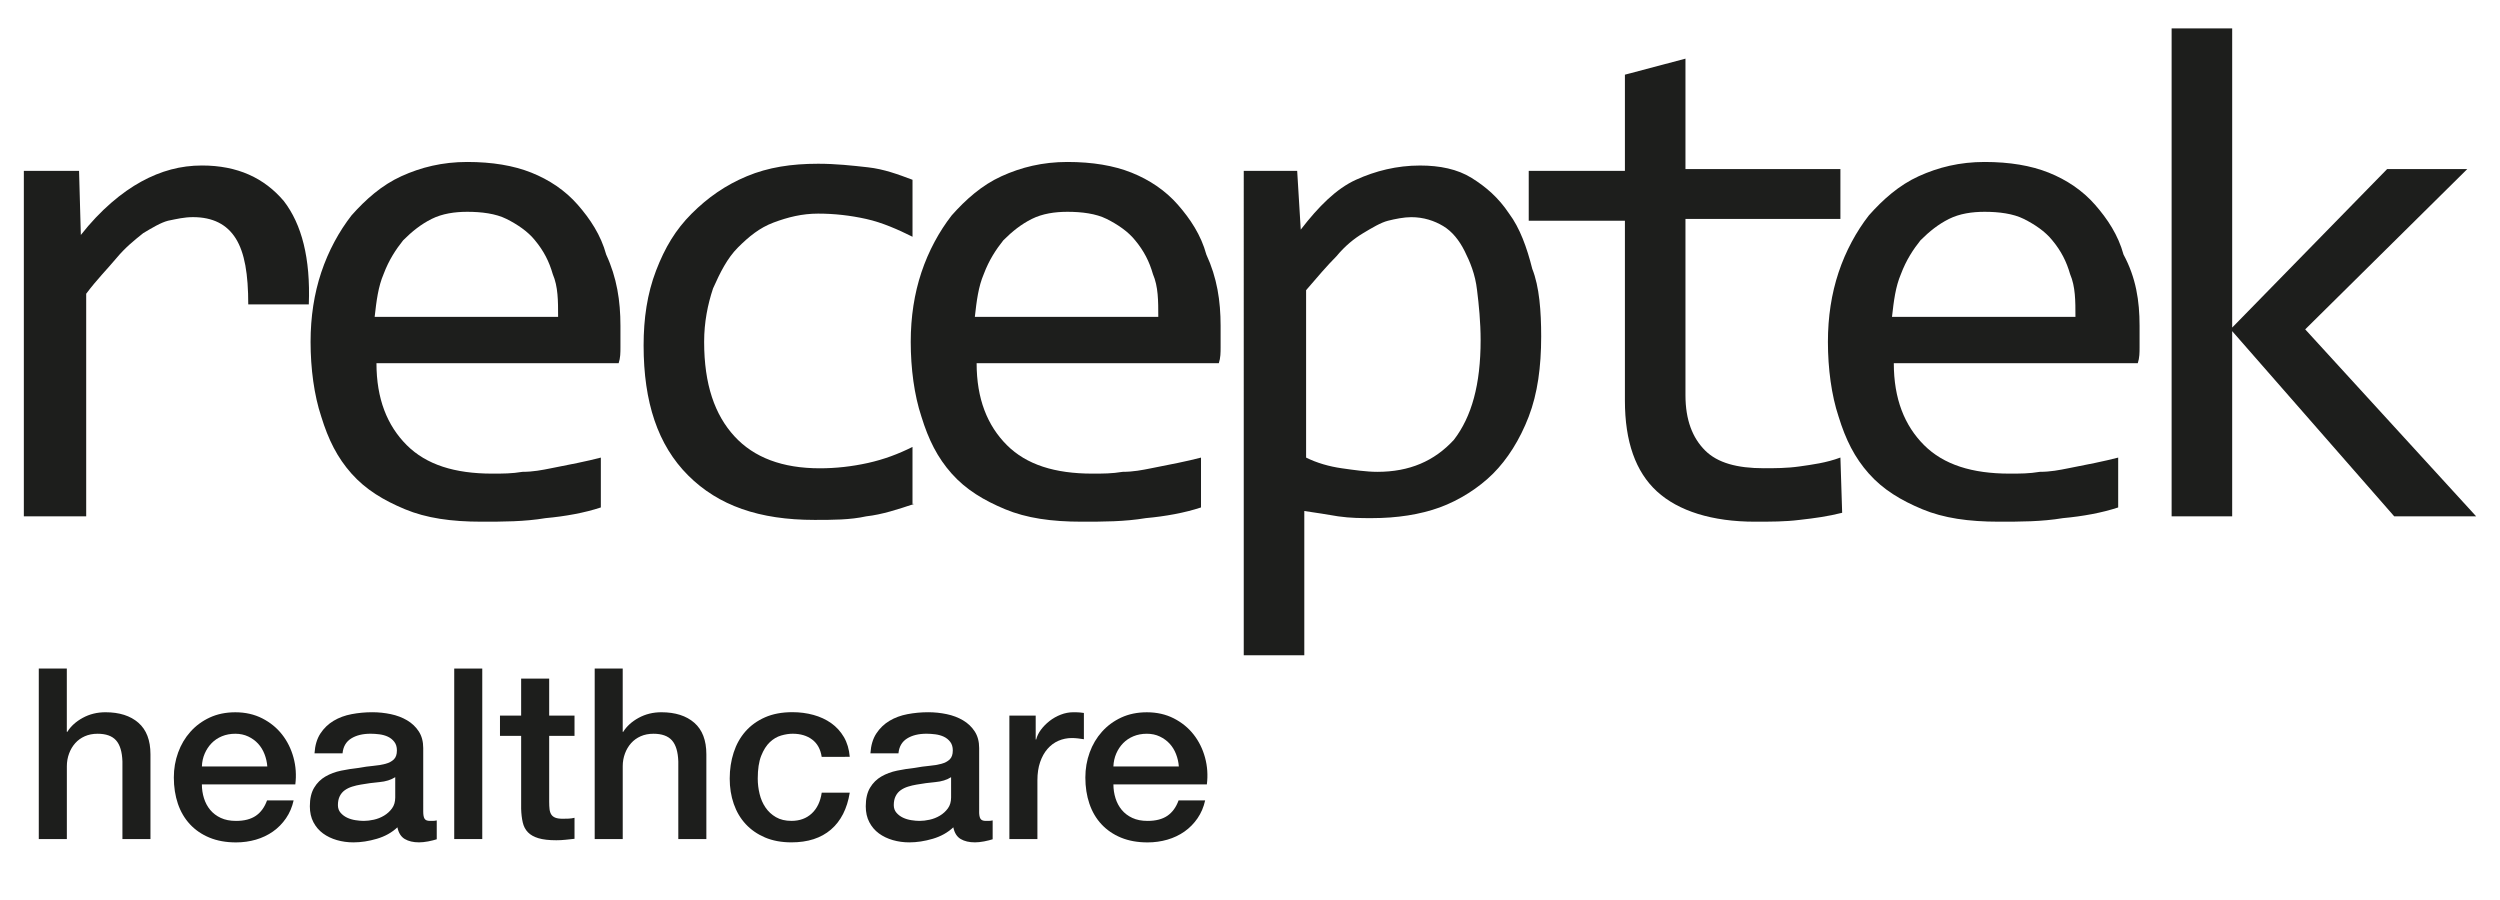
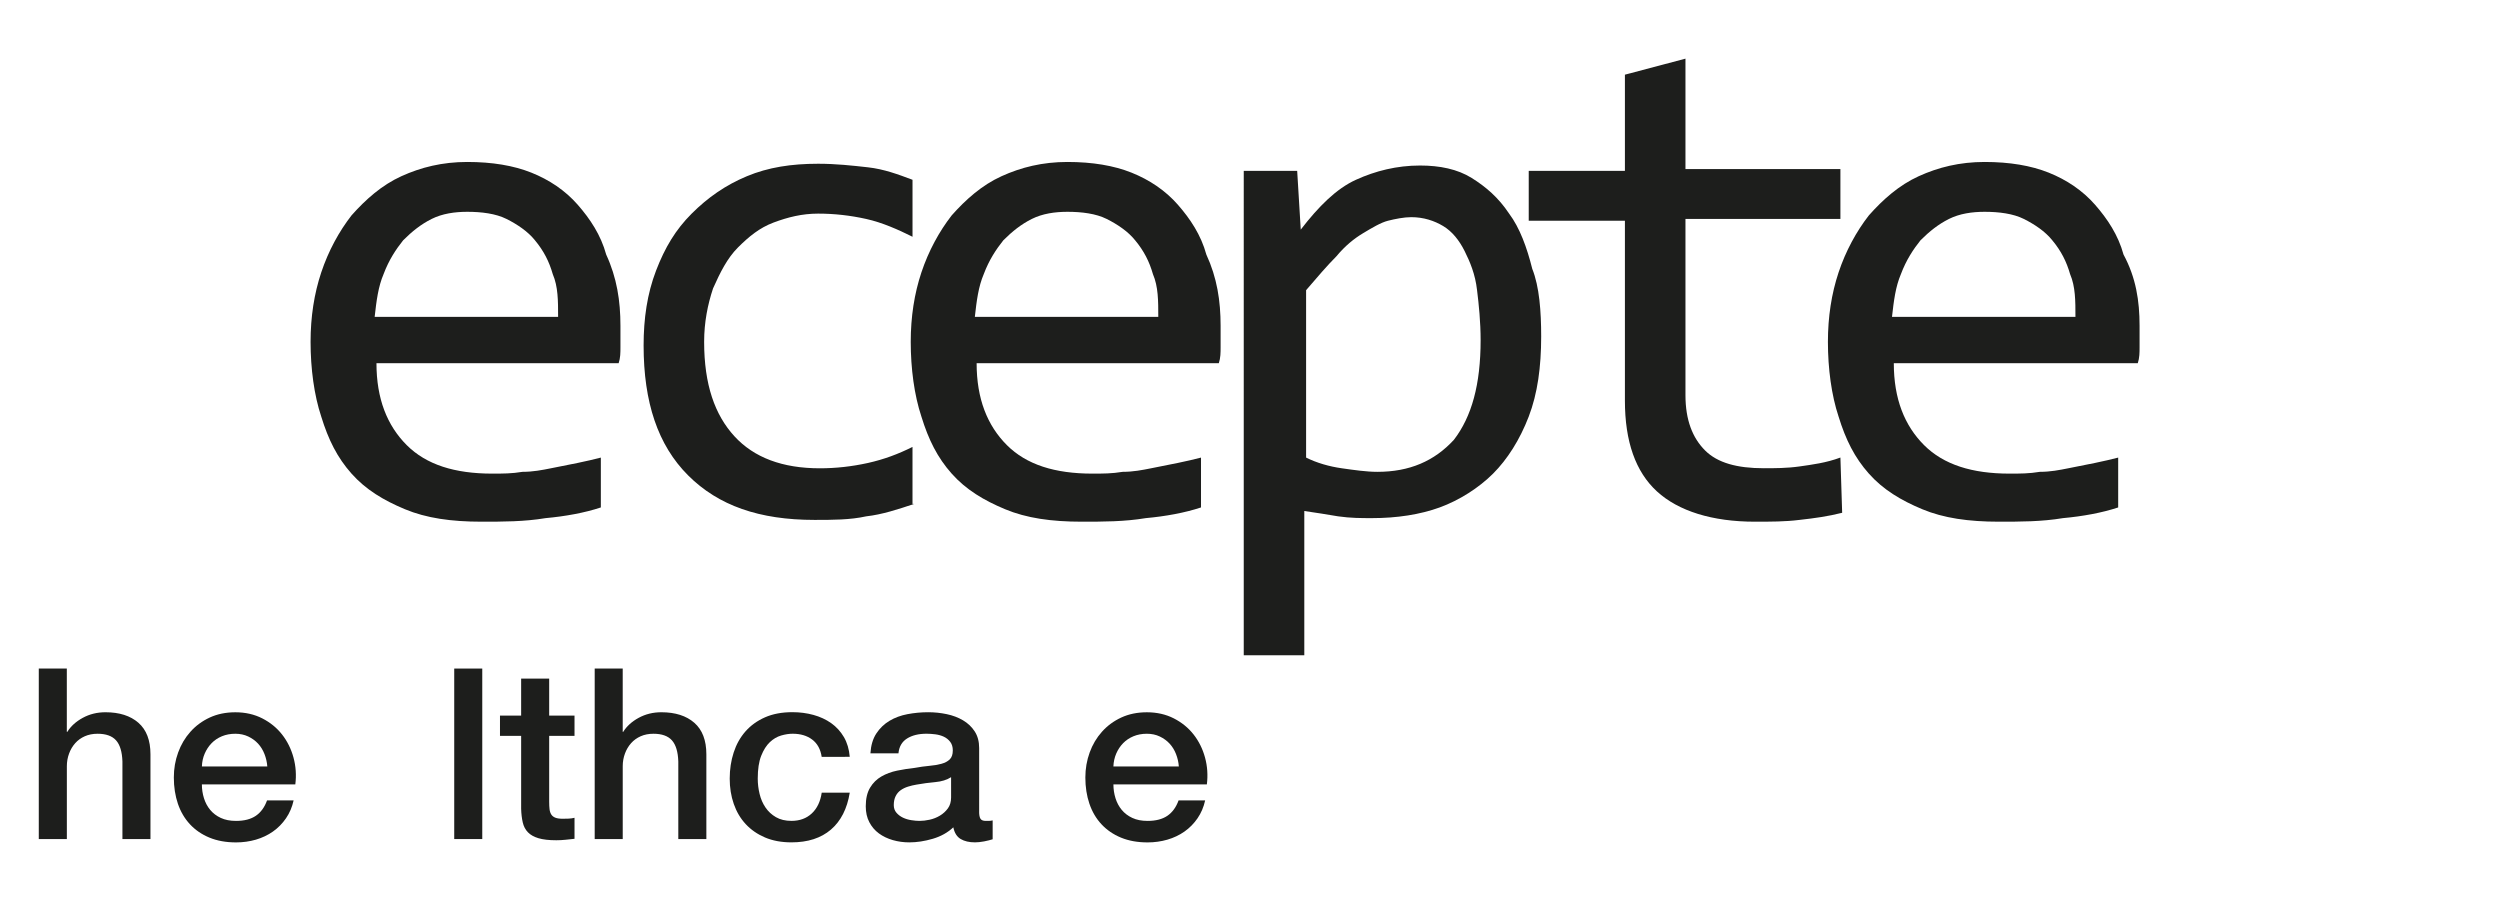
<svg xmlns="http://www.w3.org/2000/svg" version="1.1" id="Layer_1" x="0px" y="0px" viewBox="0 0 140 50.4" enable-background="new 0 0 140 50.4" xml:space="preserve">
  <g>
    <g enable-background="new    ">
-       <path fill="#1D1E1C" d="M2.172,37.439h1.57v3.544h0.028c0.193-0.312,0.48-0.573,0.861-0.782    s0.806-0.315,1.274-0.315c0.78,0,1.396,0.196,1.846,0.589c0.45,0.393,0.675,0.981,0.675,1.765v4.748H6.856    v-4.346c-0.018-0.544-0.138-0.938-0.358-1.184c-0.22-0.245-0.565-0.368-1.033-0.368    c-0.266,0-0.505,0.047-0.716,0.14c-0.211,0.094-0.391,0.223-0.537,0.388c-0.147,0.165-0.262,0.359-0.344,0.582    c-0.083,0.223-0.124,0.459-0.124,0.709v4.079H2.172V37.439z" />
+       <path fill="#1D1E1C" d="M2.172,37.439h1.57v3.544h0.028c0.193-0.312,0.48-0.573,0.861-0.782    s0.806-0.315,1.274-0.315c0.78,0,1.396,0.196,1.846,0.589c0.45,0.393,0.675,0.981,0.675,1.765v4.748H6.856    v-4.346c-0.018-0.544-0.138-0.938-0.358-1.184c-0.22-0.245-0.565-0.368-1.033-0.368    c-0.266,0-0.505,0.047-0.716,0.14c-0.211,0.094-0.391,0.223-0.537,0.388c-0.147,0.165-0.262,0.359-0.344,0.582    c-0.083,0.223-0.124,0.459-0.124,0.709v4.079H2.172z" />
      <path fill="#1D1E1C" d="M11.305,43.925c0,0.267,0.039,0.526,0.117,0.776c0.078,0.249,0.195,0.468,0.351,0.655    c0.156,0.187,0.353,0.337,0.592,0.448c0.239,0.112,0.523,0.167,0.854,0.167c0.459,0,0.829-0.096,1.109-0.287    c0.28-0.192,0.489-0.479,0.627-0.863h1.488c-0.083,0.375-0.225,0.709-0.427,1.003    c-0.202,0.294-0.446,0.542-0.73,0.742c-0.285,0.2-0.604,0.352-0.957,0.455    c-0.354,0.102-0.723,0.154-1.109,0.154c-0.56,0-1.056-0.089-1.488-0.267c-0.432-0.178-0.797-0.428-1.095-0.749    c-0.298-0.321-0.523-0.704-0.675-1.15c-0.151-0.446-0.227-0.936-0.227-1.471c0-0.49,0.08-0.956,0.241-1.397    c0.161-0.442,0.39-0.83,0.689-1.163c0.298-0.334,0.659-0.6,1.081-0.796    c0.422-0.196,0.9-0.294,1.432-0.294c0.56,0,1.063,0.114,1.508,0.341c0.445,0.227,0.815,0.528,1.109,0.903    c0.294,0.374,0.507,0.805,0.64,1.29c0.133,0.486,0.167,0.988,0.103,1.505H11.305z M14.969,42.922    c-0.018-0.241-0.071-0.472-0.158-0.695c-0.087-0.223-0.206-0.417-0.358-0.582c-0.152-0.165-0.335-0.298-0.551-0.401    c-0.216-0.102-0.457-0.154-0.723-0.154c-0.275,0-0.526,0.047-0.751,0.14c-0.225,0.094-0.418,0.223-0.578,0.388    c-0.161,0.165-0.289,0.359-0.386,0.582c-0.097,0.223-0.149,0.464-0.158,0.722H14.969z" />
-       <path fill="#1D1E1C" d="M23.701,45.449c0,0.187,0.025,0.321,0.076,0.401c0.05,0.08,0.149,0.12,0.296,0.12    c0.046,0,0.101,0,0.165,0c0.064,0,0.138-0.009,0.22-0.027v1.056c-0.055,0.018-0.126,0.038-0.213,0.06    c-0.087,0.022-0.177,0.042-0.268,0.06c-0.092,0.018-0.184,0.031-0.276,0.04    c-0.092,0.009-0.17,0.013-0.234,0.013c-0.322,0-0.588-0.062-0.799-0.187c-0.211-0.125-0.349-0.343-0.413-0.655    c-0.312,0.294-0.695,0.508-1.15,0.642c-0.455,0.134-0.893,0.201-1.315,0.201c-0.322,0-0.629-0.043-0.923-0.127    c-0.294-0.085-0.553-0.209-0.778-0.374c-0.225-0.165-0.404-0.375-0.537-0.628    c-0.133-0.254-0.2-0.55-0.2-0.889c0-0.428,0.08-0.776,0.241-1.043c0.16-0.268,0.372-0.477,0.633-0.628    s0.555-0.261,0.881-0.328c0.326-0.067,0.654-0.118,0.985-0.154c0.284-0.053,0.555-0.091,0.813-0.114    s0.484-0.06,0.682-0.114c0.197-0.053,0.353-0.136,0.468-0.247c0.115-0.112,0.172-0.279,0.172-0.502    c0-0.196-0.048-0.356-0.145-0.481c-0.096-0.125-0.216-0.221-0.358-0.288c-0.142-0.067-0.301-0.111-0.475-0.134    c-0.174-0.022-0.34-0.033-0.496-0.033c-0.441,0-0.804,0.089-1.088,0.267c-0.285,0.179-0.446,0.455-0.482,0.829    h-1.57c0.028-0.446,0.138-0.816,0.331-1.11c0.193-0.294,0.438-0.53,0.737-0.709s0.636-0.303,1.012-0.374    s0.762-0.107,1.157-0.107c0.349,0,0.693,0.036,1.033,0.107c0.34,0.071,0.645,0.187,0.916,0.347    c0.271,0.16,0.489,0.368,0.654,0.622s0.248,0.564,0.248,0.929V45.449z M22.131,43.523    c-0.239,0.152-0.533,0.243-0.881,0.274c-0.349,0.031-0.698,0.078-1.047,0.14    c-0.165,0.027-0.326,0.065-0.482,0.114c-0.156,0.049-0.294,0.116-0.413,0.201    c-0.119,0.085-0.213,0.196-0.282,0.334c-0.069,0.138-0.103,0.305-0.103,0.502c0,0.169,0.05,0.312,0.151,0.428    c0.101,0.116,0.223,0.207,0.365,0.274c0.142,0.067,0.298,0.114,0.468,0.14s0.324,0.04,0.462,0.04    c0.174,0,0.362-0.022,0.565-0.067c0.202-0.044,0.393-0.12,0.572-0.227s0.328-0.243,0.448-0.408    c0.119-0.165,0.179-0.368,0.179-0.609V43.523z" />
      <path fill="#1D1E1C" d="M25.437,37.439h1.57v9.548h-1.57V37.439z" />
      <path fill="#1D1E1C" d="M27.999,40.073h1.185v-2.073h1.57v2.073h1.419v1.137h-1.419v3.691    c0,0.161,0.007,0.299,0.021,0.415c0.013,0.116,0.046,0.214,0.096,0.294s0.126,0.14,0.227,0.18    c0.101,0.04,0.238,0.06,0.413,0.06c0.11,0,0.221-0.002,0.331-0.007s0.221-0.02,0.331-0.047v1.177    c-0.175,0.018-0.345,0.035-0.51,0.054c-0.165,0.018-0.335,0.027-0.51,0.027c-0.413,0-0.746-0.038-0.999-0.114    c-0.253-0.075-0.45-0.187-0.592-0.334c-0.142-0.147-0.239-0.332-0.289-0.555    c-0.051-0.223-0.081-0.477-0.089-0.762v-4.079h-1.185V40.073z" />
      <path fill="#1D1E1C" d="M33.302,37.439h1.57v3.544h0.028c0.193-0.312,0.48-0.573,0.861-0.782    c0.381-0.209,0.806-0.315,1.274-0.315c0.78,0,1.396,0.196,1.846,0.589c0.45,0.393,0.675,0.981,0.675,1.765    v4.748H37.985v-4.346c-0.018-0.544-0.138-0.938-0.358-1.184c-0.221-0.245-0.565-0.368-1.033-0.368    c-0.266,0-0.505,0.047-0.716,0.14c-0.211,0.094-0.39,0.223-0.537,0.388c-0.147,0.165-0.262,0.359-0.344,0.582    c-0.083,0.223-0.124,0.459-0.124,0.709v4.079h-1.57V37.439z" />
      <path fill="#1D1E1C" d="M46.015,42.386c-0.065-0.428-0.241-0.751-0.531-0.969c-0.289-0.219-0.654-0.328-1.095-0.328    c-0.202,0-0.418,0.033-0.647,0.1c-0.23,0.067-0.441,0.192-0.633,0.374c-0.193,0.183-0.353,0.437-0.482,0.762    c-0.129,0.326-0.193,0.751-0.193,1.277c0,0.286,0.034,0.571,0.103,0.856c0.069,0.286,0.179,0.54,0.331,0.762    c0.152,0.223,0.346,0.404,0.586,0.542c0.238,0.138,0.528,0.207,0.868,0.207c0.459,0,0.838-0.138,1.136-0.415    s0.484-0.664,0.558-1.163h1.57c-0.147,0.9-0.498,1.589-1.054,2.066s-1.293,0.715-2.211,0.715    c-0.56,0-1.054-0.092-1.481-0.274c-0.427-0.183-0.788-0.432-1.081-0.749c-0.294-0.316-0.516-0.693-0.668-1.13    s-0.227-0.909-0.227-1.418c0-0.517,0.074-1.003,0.221-1.458c0.147-0.455,0.367-0.849,0.661-1.184    c0.294-0.334,0.659-0.597,1.095-0.789c0.436-0.192,0.948-0.288,1.536-0.288c0.413,0,0.806,0.052,1.178,0.154    c0.372,0.103,0.702,0.256,0.992,0.461c0.289,0.205,0.525,0.464,0.709,0.776c0.183,0.312,0.294,0.682,0.33,1.11    H46.015z" />
      <path fill="#1D1E1C" d="M54.831,45.449c0,0.187,0.025,0.321,0.076,0.401c0.05,0.08,0.149,0.12,0.296,0.12    c0.046,0,0.101,0,0.165,0c0.064,0,0.138-0.009,0.221-0.027v1.056c-0.055,0.018-0.126,0.038-0.213,0.06    c-0.087,0.022-0.177,0.042-0.269,0.06s-0.184,0.031-0.275,0.04c-0.092,0.009-0.17,0.013-0.234,0.013    c-0.322,0-0.588-0.062-0.799-0.187s-0.349-0.343-0.413-0.655c-0.312,0.294-0.696,0.508-1.15,0.642    c-0.455,0.134-0.893,0.201-1.315,0.201c-0.322,0-0.629-0.043-0.923-0.127c-0.294-0.085-0.553-0.209-0.778-0.374    c-0.225-0.165-0.404-0.375-0.537-0.628c-0.133-0.254-0.2-0.55-0.2-0.889c0-0.428,0.08-0.776,0.241-1.043    c0.16-0.268,0.372-0.477,0.633-0.628s0.555-0.261,0.881-0.328c0.326-0.067,0.654-0.118,0.985-0.154    c0.284-0.053,0.555-0.091,0.813-0.114c0.257-0.022,0.484-0.06,0.681-0.114s0.353-0.136,0.468-0.247    c0.115-0.112,0.172-0.279,0.172-0.502c0-0.196-0.048-0.356-0.144-0.481c-0.097-0.125-0.216-0.221-0.358-0.288    c-0.142-0.067-0.301-0.111-0.475-0.134c-0.175-0.022-0.34-0.033-0.496-0.033c-0.441,0-0.804,0.089-1.088,0.267    c-0.285,0.179-0.446,0.455-0.482,0.829h-1.57c0.028-0.446,0.138-0.816,0.331-1.11    c0.193-0.294,0.438-0.53,0.737-0.709s0.636-0.303,1.013-0.374c0.377-0.071,0.762-0.107,1.157-0.107    c0.349,0,0.693,0.036,1.033,0.107s0.645,0.187,0.916,0.347s0.489,0.368,0.654,0.622s0.248,0.564,0.248,0.929    V45.449z M53.26,43.523c-0.239,0.152-0.532,0.243-0.881,0.274s-0.698,0.078-1.047,0.14    c-0.165,0.027-0.326,0.065-0.482,0.114c-0.156,0.049-0.294,0.116-0.413,0.201    c-0.12,0.085-0.213,0.196-0.282,0.334c-0.069,0.138-0.104,0.305-0.104,0.502c0,0.169,0.051,0.312,0.152,0.428    c0.101,0.116,0.223,0.207,0.365,0.274c0.142,0.067,0.298,0.114,0.468,0.14    c0.17,0.027,0.324,0.04,0.461,0.04c0.174,0,0.362-0.022,0.565-0.067c0.202-0.044,0.393-0.12,0.572-0.227    s0.328-0.243,0.448-0.408c0.119-0.165,0.179-0.368,0.179-0.609V43.523z" />
-       <path fill="#1D1E1C" d="M56.525,40.073h1.474v1.337h0.028c0.046-0.187,0.135-0.37,0.268-0.548    c0.133-0.178,0.294-0.341,0.482-0.488c0.188-0.147,0.397-0.265,0.627-0.354c0.229-0.089,0.464-0.134,0.702-0.134    c0.183,0,0.31,0.005,0.379,0.013s0.14,0.018,0.213,0.027v1.471c-0.11-0.018-0.223-0.033-0.337-0.047    c-0.115-0.013-0.227-0.02-0.338-0.02c-0.266,0-0.516,0.052-0.751,0.154c-0.234,0.102-0.438,0.254-0.613,0.455    c-0.175,0.201-0.312,0.448-0.413,0.742c-0.101,0.294-0.151,0.633-0.151,1.017v3.29h-1.57V40.073z" />
      <path fill="#1D1E1C" d="M62.351,43.925c0,0.267,0.039,0.526,0.117,0.776c0.078,0.249,0.195,0.468,0.351,0.655    c0.156,0.187,0.353,0.337,0.592,0.448c0.239,0.112,0.524,0.167,0.854,0.167c0.459,0,0.829-0.096,1.109-0.287    c0.28-0.192,0.489-0.479,0.627-0.863h1.488c-0.083,0.375-0.225,0.709-0.427,1.003    c-0.202,0.294-0.446,0.542-0.73,0.742c-0.285,0.2-0.604,0.352-0.958,0.455    c-0.353,0.102-0.723,0.154-1.109,0.154c-0.56,0-1.056-0.089-1.488-0.267s-0.796-0.428-1.095-0.749    s-0.523-0.704-0.675-1.15c-0.152-0.446-0.227-0.936-0.227-1.471c0-0.49,0.081-0.956,0.241-1.397    c0.16-0.442,0.39-0.83,0.689-1.163c0.298-0.334,0.659-0.6,1.081-0.796c0.422-0.196,0.9-0.294,1.433-0.294    c0.56,0,1.063,0.114,1.508,0.341c0.445,0.227,0.815,0.528,1.109,0.903c0.294,0.374,0.507,0.805,0.64,1.29    c0.133,0.486,0.167,0.988,0.103,1.505H62.351z M66.015,42.922c-0.018-0.241-0.071-0.472-0.158-0.695    c-0.087-0.223-0.206-0.417-0.358-0.582c-0.152-0.165-0.335-0.298-0.551-0.401s-0.457-0.154-0.723-0.154    c-0.276,0-0.526,0.047-0.751,0.14c-0.225,0.094-0.418,0.223-0.579,0.388c-0.161,0.165-0.289,0.359-0.386,0.582    c-0.096,0.223-0.149,0.464-0.159,0.722H66.015z" />
    </g>
    <g>
-       <path fill="#1D1E1C" d="M1.335,9.568h3.092l0.1,3.59c1.097-1.396,2.294-2.393,3.391-2.992    c1.097-0.598,2.194-0.898,3.391-0.898c1.995,0,3.491,0.698,4.588,1.995c0.997,1.296,1.496,3.191,1.396,5.784    h-3.391c0-1.695-0.2-2.892-0.698-3.69s-1.296-1.197-2.394-1.197c-0.499,0-0.898,0.1-1.396,0.2    c-0.399,0.1-0.898,0.399-1.396,0.698c-0.499,0.399-0.997,0.798-1.496,1.396    c-0.499,0.598-1.097,1.197-1.695,1.995v12.466H1.335V9.568z" />
      <path fill="#1D1E1C" d="M34.745,18.244c0,0.499,0,0.898,0,1.197c0,0.299,0,0.598-0.1,0.898H21.082    c0,1.995,0.598,3.491,1.695,4.588c1.097,1.097,2.693,1.596,4.787,1.596c0.598,0,1.097,0,1.695-0.1    c0.598,0,1.097-0.1,1.596-0.2c0.499-0.1,0.997-0.2,1.496-0.299c0.499-0.1,0.898-0.2,1.296-0.299    v2.792c-0.898,0.299-1.995,0.499-3.092,0.598c-1.197,0.2-2.393,0.2-3.59,0.2    c-1.695,0-3.092-0.2-4.288-0.698c-1.197-0.499-2.194-1.097-2.992-1.995c-0.798-0.898-1.296-1.895-1.695-3.191    c-0.399-1.197-0.598-2.693-0.598-4.189c0-1.396,0.2-2.693,0.598-3.889c0.399-1.197,0.997-2.294,1.695-3.191    c0.798-0.898,1.695-1.695,2.792-2.194s2.294-0.798,3.69-0.798s2.593,0.2,3.59,0.598s1.895,0.997,2.593,1.795    c0.698,0.798,1.296,1.695,1.596,2.792C34.545,15.551,34.745,16.848,34.745,18.244z M31.254,17.745    c0-0.898,0-1.695-0.299-2.393c-0.2-0.698-0.499-1.296-0.997-1.895c-0.399-0.499-0.997-0.898-1.596-1.197    c-0.598-0.299-1.396-0.399-2.194-0.399c-0.698,0-1.396,0.1-1.995,0.399c-0.598,0.299-1.097,0.698-1.596,1.197    c-0.399,0.499-0.798,1.097-1.097,1.895c-0.299,0.698-0.399,1.496-0.499,2.394H31.254z" />
      <path fill="#1D1E1C" d="M51.201,28.217c-0.898,0.299-1.795,0.598-2.693,0.698c-0.898,0.2-1.895,0.2-2.892,0.2    c-3.092,0-5.386-0.798-7.081-2.493c-1.695-1.695-2.493-4.089-2.493-7.28c0-1.496,0.2-2.892,0.698-4.189    s1.097-2.294,1.995-3.191s1.895-1.596,3.092-2.094c1.197-0.499,2.493-0.698,3.989-0.698    c0.997,0,1.895,0.1,2.792,0.2c0.898,0.1,1.695,0.399,2.493,0.698v3.191    c-0.798-0.399-1.695-0.798-2.593-0.997c-0.898-0.2-1.795-0.299-2.693-0.299s-1.695,0.2-2.493,0.499    c-0.798,0.299-1.396,0.798-1.995,1.396c-0.598,0.598-0.997,1.396-1.396,2.294    c-0.299,0.898-0.499,1.895-0.499,2.992c0,2.393,0.598,4.089,1.695,5.286c1.097,1.197,2.693,1.795,4.787,1.795    c0.898,0,1.795-0.1,2.693-0.299c0.898-0.2,1.695-0.499,2.493-0.898v3.191H51.201z" />
      <path fill="#1D1E1C" d="M68.354,18.244c0,0.499,0,0.898,0,1.197c0,0.299,0,0.598-0.1,0.898H54.691    c0,1.995,0.598,3.491,1.695,4.588c1.097,1.097,2.693,1.596,4.787,1.596c0.598,0,1.097,0,1.695-0.1    c0.598,0,1.097-0.1,1.596-0.2s0.997-0.2,1.496-0.299c0.499-0.1,0.898-0.2,1.296-0.299v2.792    c-0.898,0.299-1.995,0.499-3.092,0.598c-1.197,0.2-2.394,0.2-3.59,0.2c-1.695,0-3.092-0.2-4.288-0.698    c-1.197-0.499-2.194-1.097-2.992-1.995c-0.798-0.898-1.296-1.895-1.695-3.191    c-0.399-1.197-0.598-2.693-0.598-4.189c0-1.396,0.2-2.693,0.598-3.889c0.399-1.197,0.997-2.294,1.695-3.191    c0.798-0.898,1.695-1.695,2.792-2.194s2.294-0.798,3.69-0.798c1.396,0,2.593,0.2,3.59,0.598    c0.997,0.399,1.895,0.997,2.593,1.795c0.698,0.798,1.296,1.695,1.596,2.792    C68.155,15.551,68.354,16.848,68.354,18.244z M64.864,17.745c0-0.898,0-1.695-0.299-2.393    c-0.2-0.698-0.499-1.296-0.997-1.895c-0.399-0.499-0.997-0.898-1.596-1.197    c-0.598-0.299-1.396-0.399-2.194-0.399c-0.698,0-1.396,0.1-1.995,0.399c-0.598,0.299-1.097,0.698-1.596,1.197    c-0.399,0.499-0.798,1.097-1.097,1.895c-0.299,0.698-0.399,1.496-0.499,2.394H64.864z" />
      <path fill="#1D1E1C" d="M86.306,18.843c0,1.695-0.2,3.191-0.698,4.488s-1.197,2.393-1.995,3.191    s-1.895,1.496-2.992,1.895c-1.097,0.399-2.394,0.598-3.79,0.598c-0.598,0-1.197,0-1.895-0.1    c-0.598-0.1-1.197-0.2-1.895-0.299v8.078h-3.391V9.568h2.992l0.2,3.291    c0.997-1.296,1.995-2.294,3.092-2.792c1.097-0.499,2.294-0.798,3.59-0.798c1.097,0,2.094,0.2,2.892,0.698    s1.496,1.097,2.094,1.995c0.598,0.798,0.997,1.895,1.296,3.092C86.206,16.05,86.306,17.446,86.306,18.843z     M82.915,19.042c0-0.997-0.1-1.995-0.2-2.792c-0.1-0.898-0.399-1.596-0.698-2.194    c-0.299-0.598-0.698-1.097-1.197-1.396c-0.499-0.299-1.097-0.499-1.795-0.499c-0.399,0-0.898,0.1-1.296,0.2    c-0.399,0.1-0.898,0.399-1.396,0.698c-0.499,0.299-0.997,0.698-1.496,1.296    c-0.499,0.499-1.097,1.197-1.695,1.895v9.375c0.598,0.299,1.296,0.499,1.995,0.598    c0.698,0.1,1.396,0.2,1.995,0.2c1.795,0,3.191-0.598,4.288-1.795    C82.416,23.331,82.915,21.535,82.915,19.042z" />
      <path fill="#1D1E1C" d="M103.161,28.716c-0.798,0.2-1.496,0.299-2.393,0.399c-0.798,0.1-1.596,0.1-2.493,0.1    c-2.393,0-4.288-0.598-5.485-1.695c-1.197-1.097-1.795-2.792-1.795-5.086V12.36h-5.386V9.568h5.386V4.182    l3.391-0.898v6.183h8.677v2.792h-8.677v9.873c0,1.396,0.399,2.393,1.097,3.092    c0.698,0.698,1.795,0.997,3.291,0.997c0.598,0,1.296,0,1.995-0.1c0.698-0.1,1.496-0.2,2.294-0.499    L103.161,28.716L103.161,28.716z" />
      <path fill="#1D1E1C" d="M119.816,18.244c0,0.499,0,0.898,0,1.197c0,0.299,0,0.598-0.1,0.898h-13.663    c0,1.995,0.598,3.491,1.695,4.588c1.097,1.097,2.693,1.596,4.787,1.596c0.598,0,1.097,0,1.695-0.1    c0.598,0,1.097-0.1,1.596-0.2s0.997-0.2,1.496-0.299c0.499-0.1,0.898-0.2,1.296-0.299v2.792    c-0.898,0.299-1.995,0.499-3.092,0.598c-1.197,0.2-2.393,0.2-3.59,0.2c-1.695,0-3.092-0.2-4.288-0.698    c-1.197-0.499-2.194-1.097-2.992-1.995s-1.296-1.895-1.695-3.191c-0.399-1.197-0.598-2.693-0.598-4.189    c0-1.396,0.2-2.693,0.598-3.889s0.997-2.294,1.695-3.191c0.798-0.898,1.695-1.695,2.792-2.194    c1.097-0.499,2.294-0.798,3.69-0.798c1.396,0,2.593,0.2,3.59,0.598c0.997,0.399,1.895,0.997,2.593,1.795    c0.698,0.798,1.296,1.695,1.596,2.792C119.616,15.551,119.816,16.848,119.816,18.244z M116.225,17.745    c0-0.898,0-1.695-0.299-2.393c-0.2-0.698-0.499-1.296-0.997-1.895c-0.399-0.499-0.997-0.898-1.596-1.197    c-0.598-0.299-1.396-0.399-2.194-0.399c-0.698,0-1.396,0.1-1.995,0.399c-0.598,0.299-1.097,0.698-1.596,1.197    c-0.399,0.499-0.798,1.097-1.097,1.895c-0.299,0.698-0.399,1.496-0.499,2.393H116.225z" />
-       <path fill="#1D1E1C" d="M138.665,28.915h-4.588l-9.075-10.372v10.372h-3.391V1.589h3.391v16.755l8.677-8.876h4.488    l-9.075,8.976L138.665,28.915z" />
    </g>
  </g>
</svg>